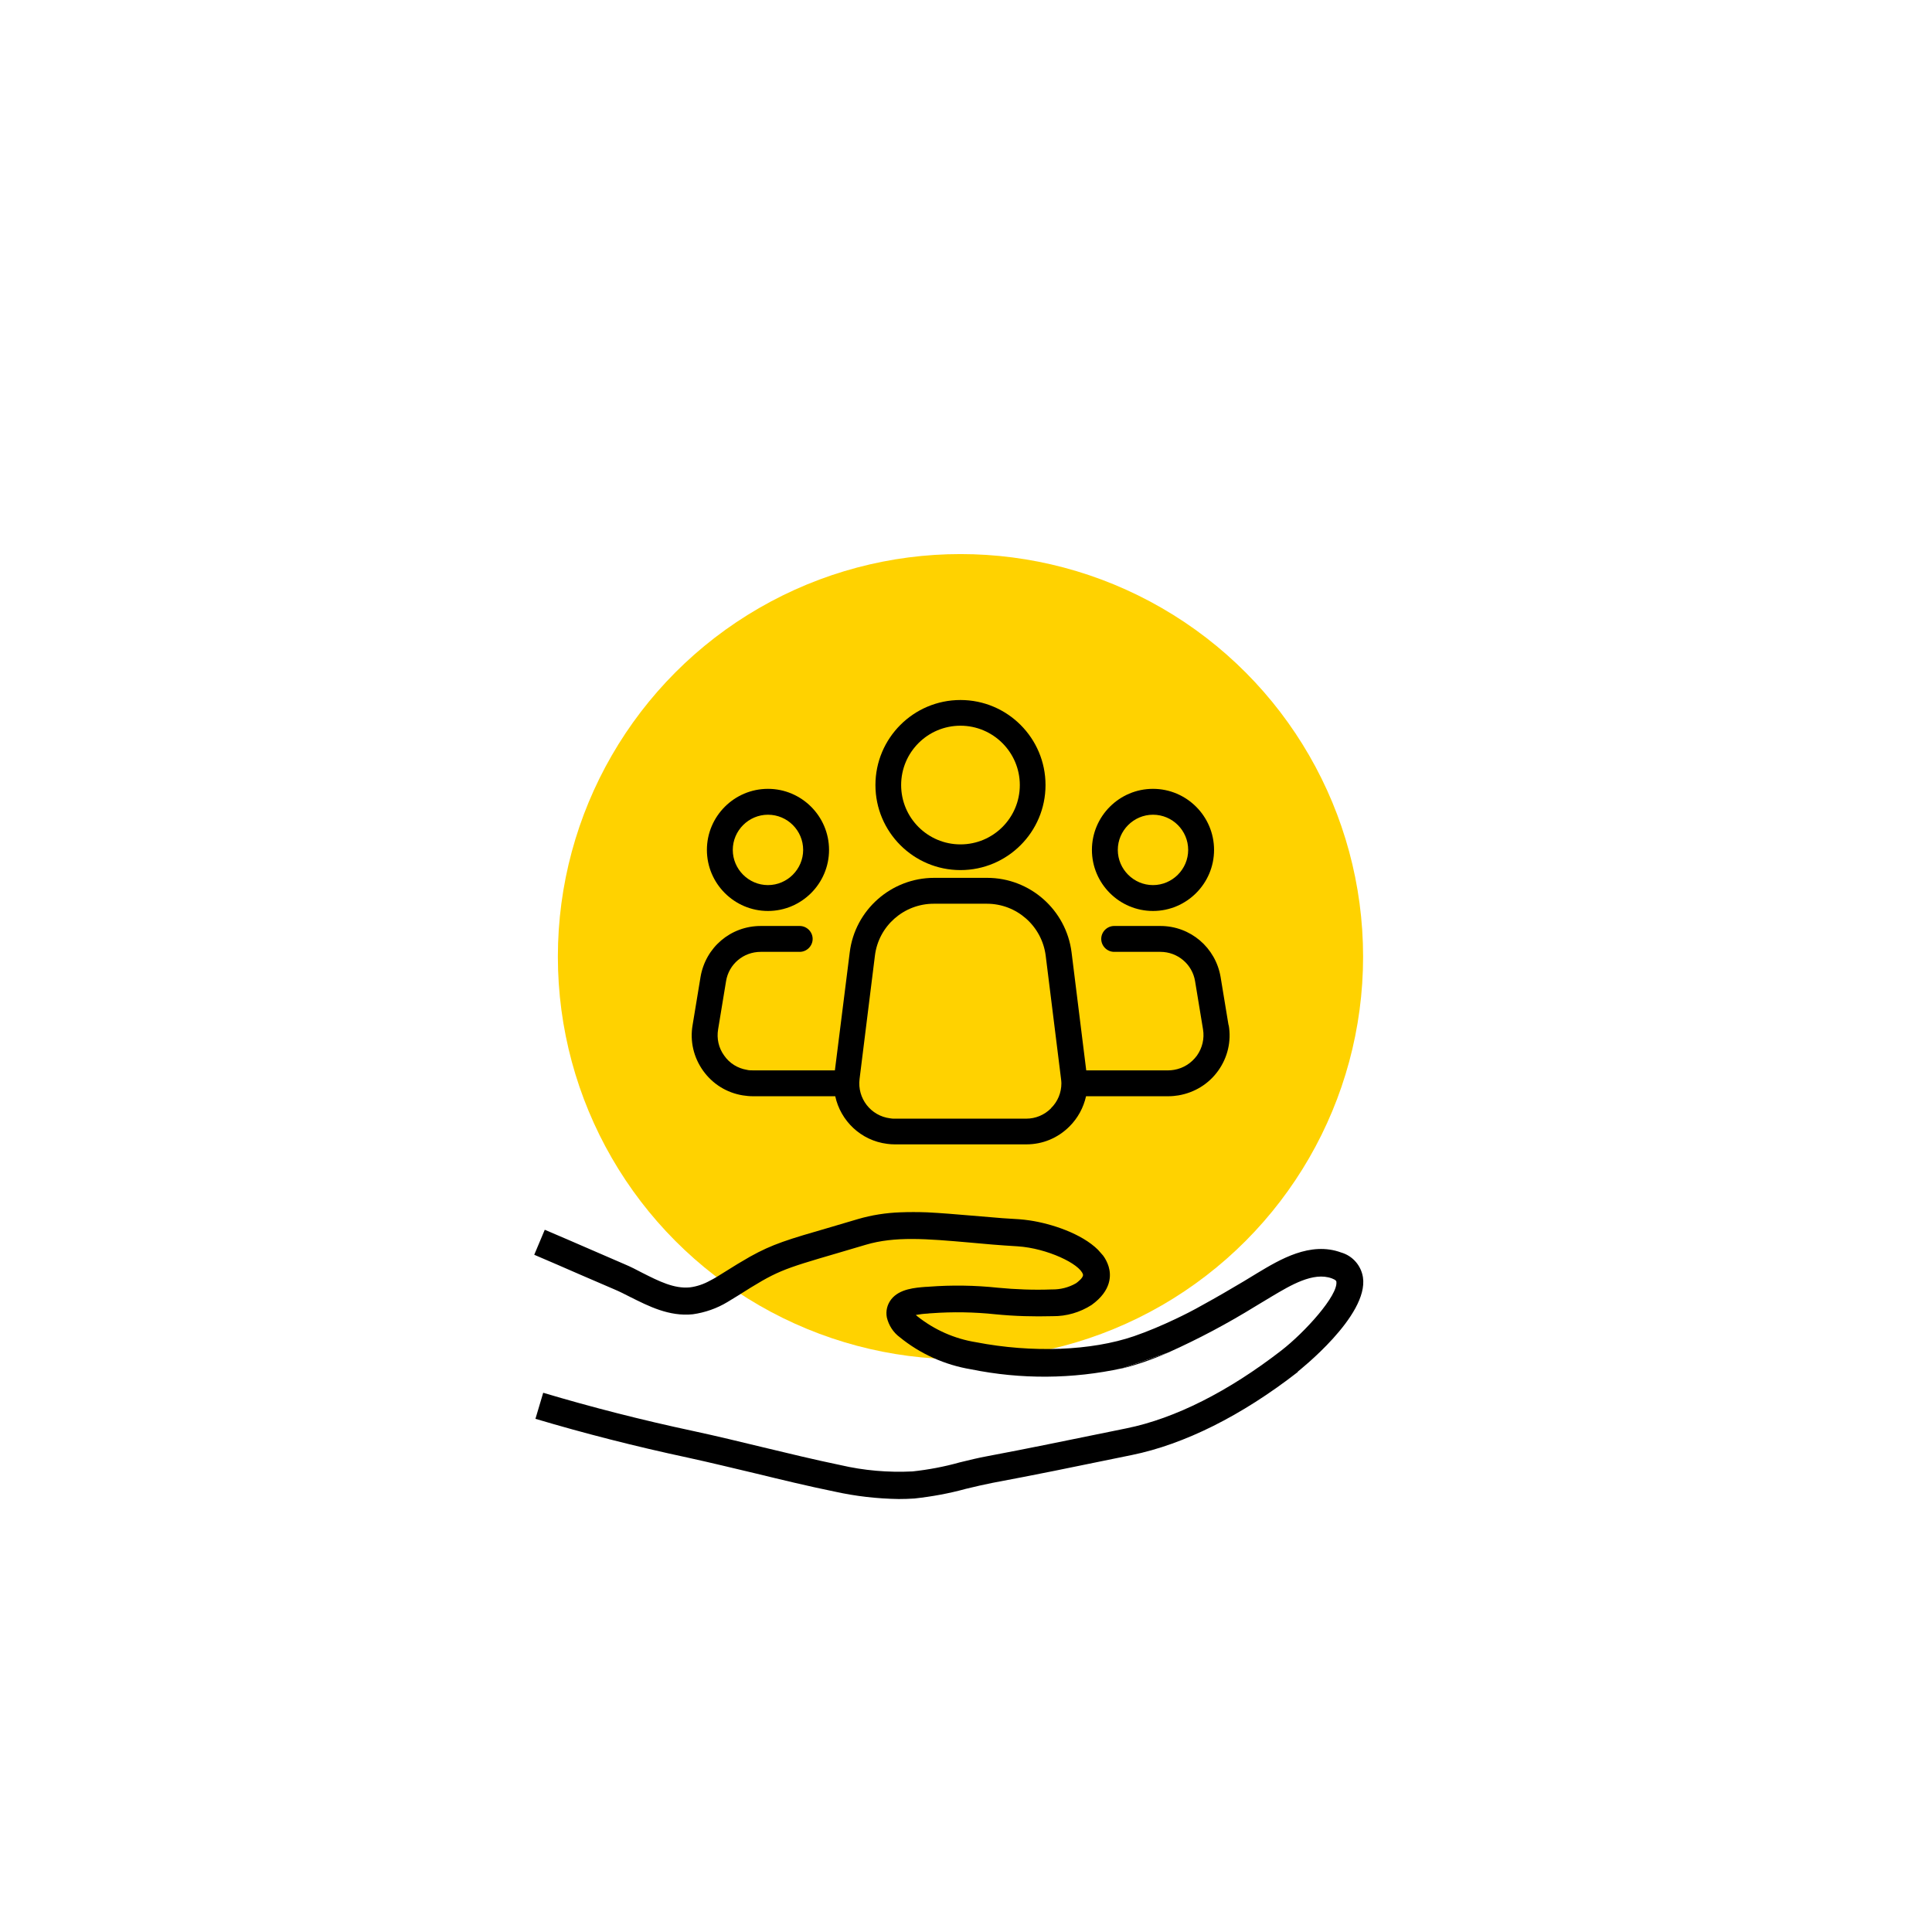
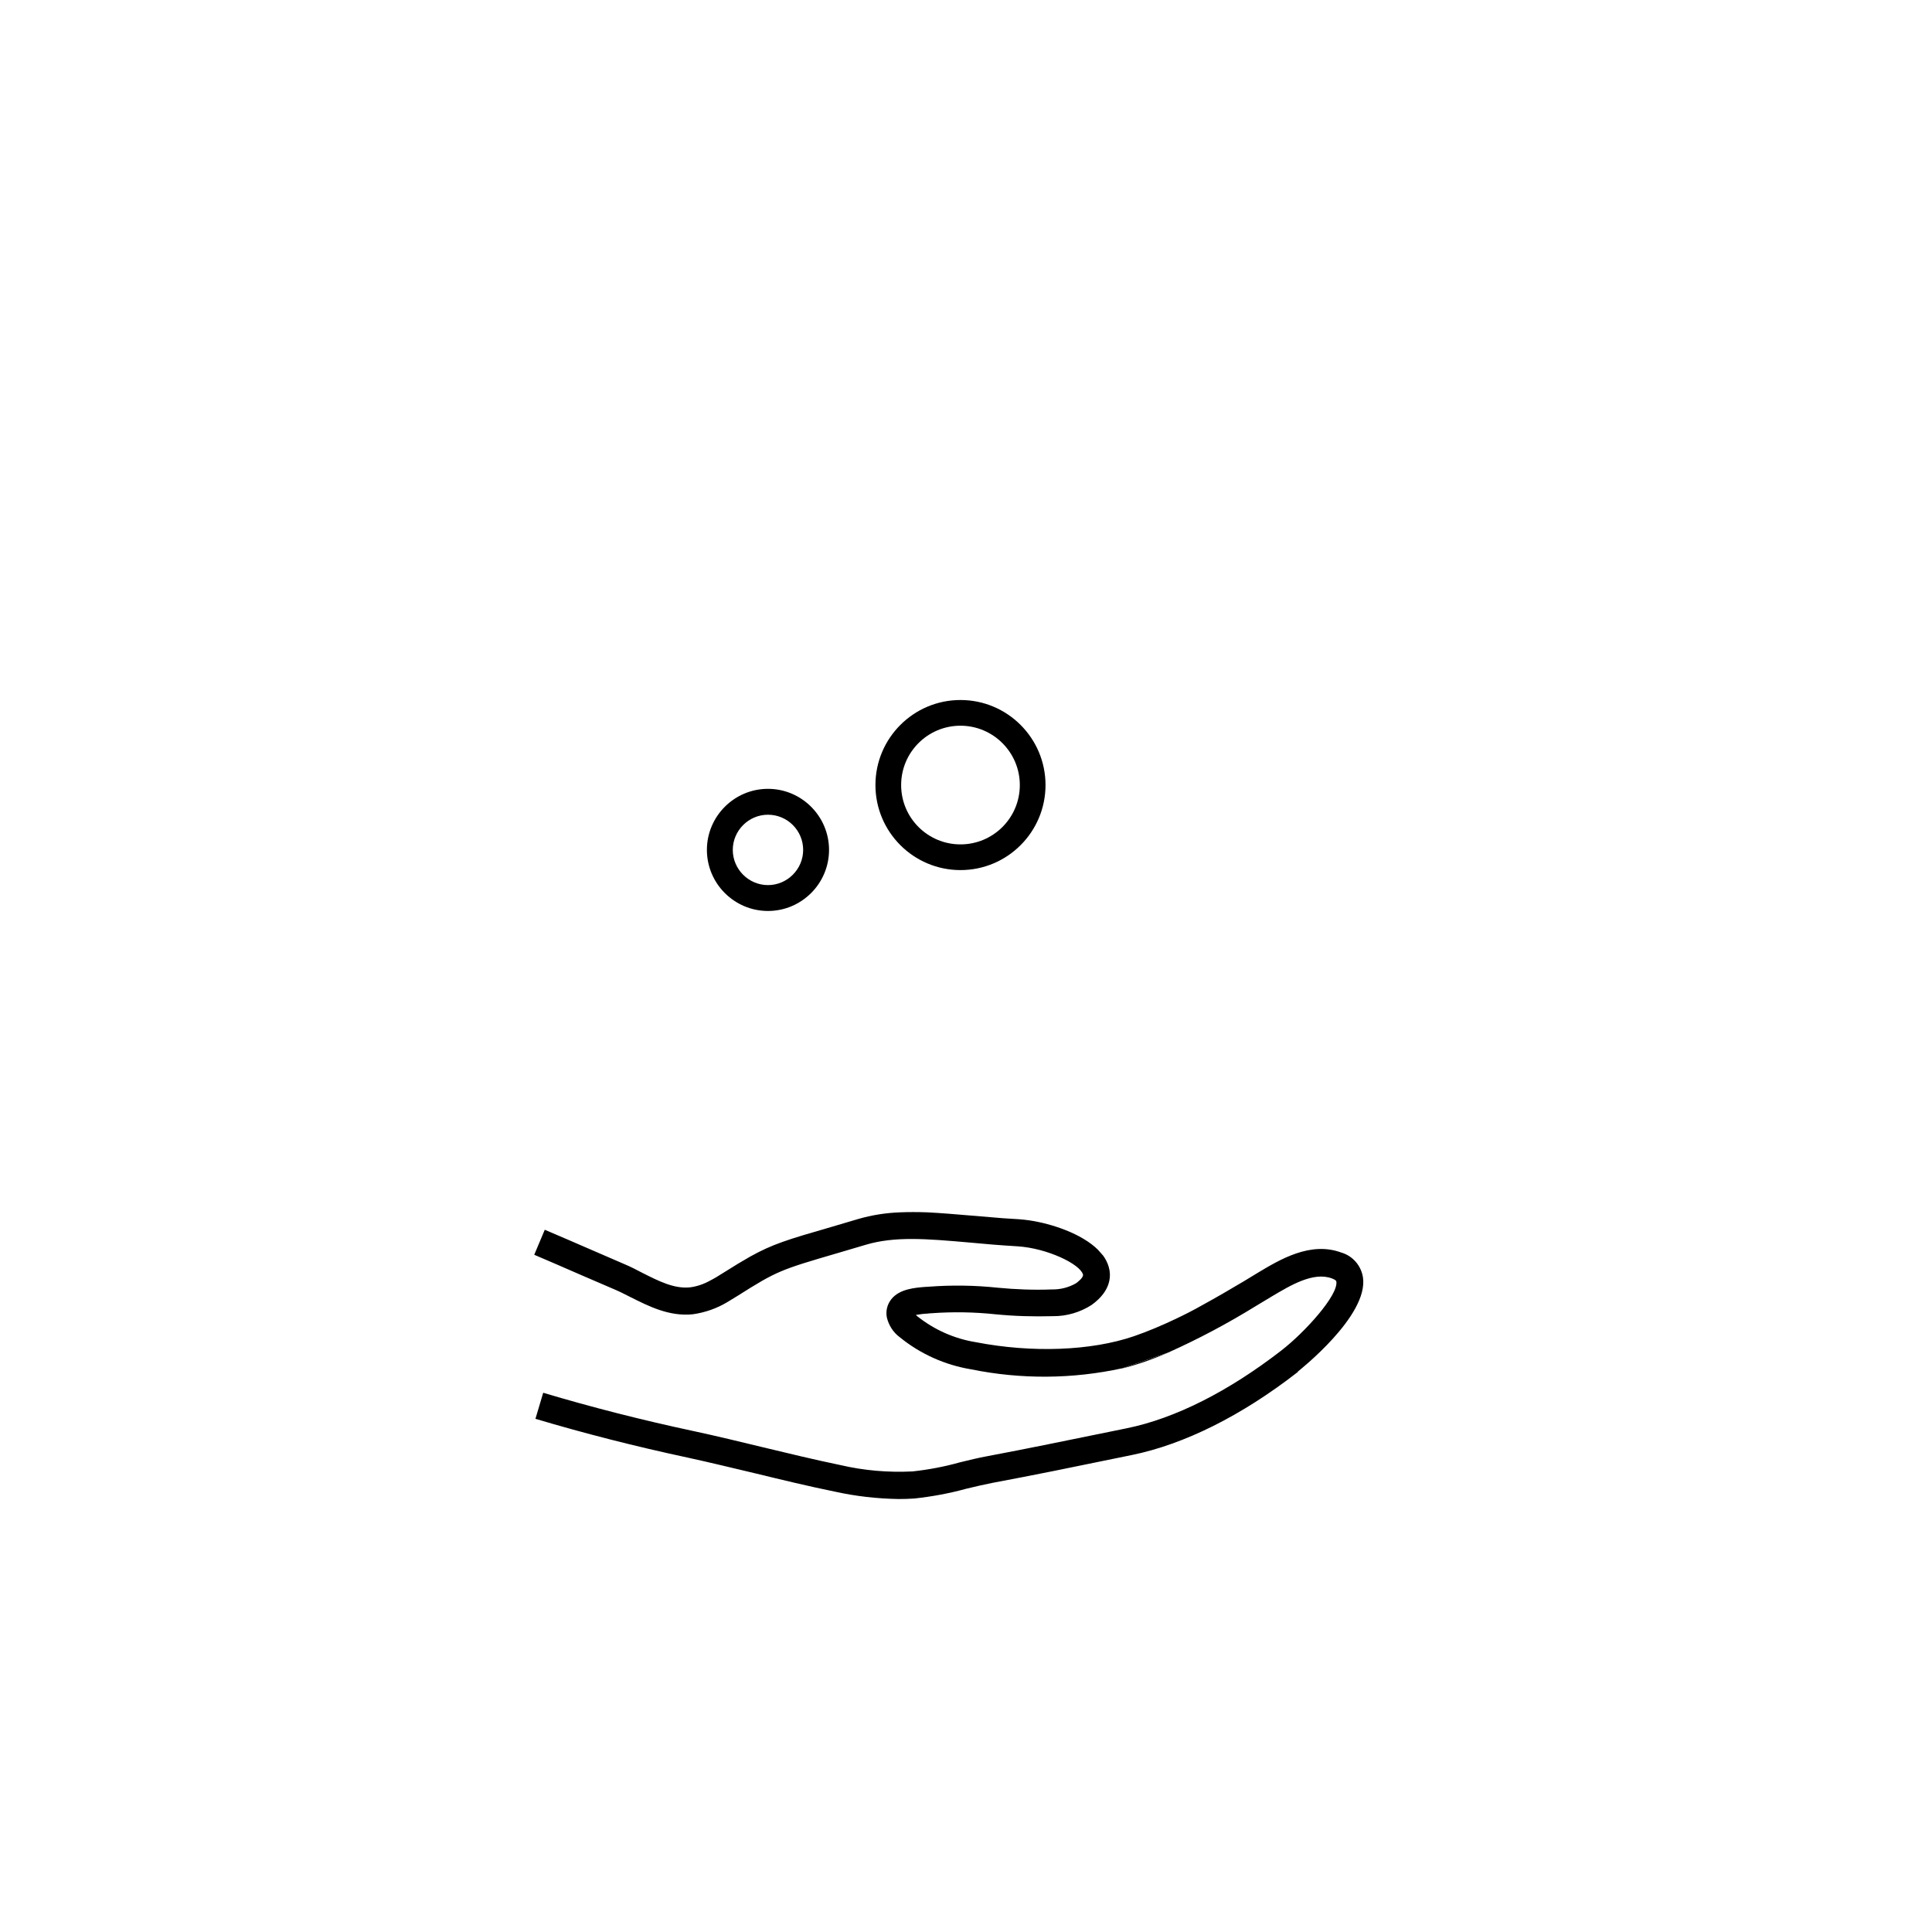
<svg xmlns="http://www.w3.org/2000/svg" id="Ebene_1" data-name="Ebene 1" version="1.1" viewBox="0 0 112 112">
  <defs>
    <style>
      .cls-1 {
        fill: #ffd200;
      }

      .cls-1, .cls-2 {
        stroke-width: 0px;
      }

      .cls-2 {
        fill: #000;
      }
    </style>
  </defs>
-   <circle id="Ellipse_6" data-name="Ellipse 6" class="cls-1" cx="55.68" cy="55.46" r="23.34" />
  <g id="Gruppe_68" data-name="Gruppe 68">
    <path id="Pfad_278" data-name="Pfad 278" class="cls-2" d="M75.23,79.54c-3.25,2.53-6.58,4.19-9.62,4.81l-.98.2c-2.32.48-4.72.97-7.08,1.41-.51.1-1.02.22-1.56.35-.98.27-1.98.45-2.98.56-.3.02-.6.03-.91.03-1.25-.02-2.49-.16-3.71-.43-1.52-.31-3.05-.68-4.53-1.04-1.31-.31-2.66-.64-3.99-.93-3.04-.65-6.01-1.41-8.83-2.25l.45-1.51c2.78.83,5.71,1.58,8.71,2.22,1.35.29,2.71.62,4.03.94,1.46.35,2.98.72,4.48,1.03,1.37.32,2.78.44,4.19.37.92-.1,1.83-.27,2.72-.52.54-.13,1.09-.27,1.65-.37,2.35-.44,4.74-.94,7.06-1.41l.98-.2c2.81-.57,5.91-2.14,8.97-4.51,1.37-1.06,3.3-3.2,3.19-3.99,0-.03-.02-.1-.26-.19-1.08-.4-2.41.41-3.49,1.05-.3.18-.62.37-.93.56-1.62,1-3.31,1.9-5.05,2.68h0l-2.68.92c-2.89.63-5.87.65-8.77.06-1.51-.25-2.94-.89-4.13-1.86-.38-.28-.64-.69-.75-1.15-.07-.37.02-.74.25-1.04.48-.62,1.4-.68,2.01-.73.07,0,.13,0,.19-.01,1.32-.1,2.66-.08,3.98.06,1.04.1,2.09.14,3.13.1.49.01.98-.11,1.41-.36.07-.05.45-.33.4-.51-.18-.61-2.08-1.52-3.79-1.63-1.02-.06-1.96-.14-2.79-.22-2.51-.22-4.32-.37-6.01.13-.6.18-1.12.33-1.59.47-3.35.98-3.55,1.04-5.84,2.49-.19.12-.39.24-.59.36-.61.37-1.3.61-2.01.71-1.37.14-2.56-.47-3.62-1-.33-.17-.65-.33-.96-.46-.65-.28-1.3-.56-1.95-.84-.89-.39-1.77-.77-2.66-1.15l.61-1.45c.89.38,1.78.76,2.67,1.15.65.28,1.29.56,1.94.84.36.15.71.33,1.05.51.95.48,1.84.93,2.75.84.41-.05.81-.19,1.17-.39.26-.13.51-.29.75-.44h0c.63-.4,1.13-.7,1.57-.95,1.31-.73,2.18-.99,4.67-1.71.47-.14.99-.29,1.59-.47.79-.23,1.61-.36,2.44-.39.5-.02,1.02-.02,1.57,0,.79.04,1.64.11,2.57.19.55.05,1.16.1,1.8.15.31.02.62.04.95.06.19.01.4.04.63.07,1.26.19,3,.76,3.95,1.7.1.11.2.23.3.34,0,0,0,0,0,0,.14.19.25.41.32.64.14.47.19,1.37-.99,2.22-.67.43-1.46.66-2.25.65-1.11.03-2.22,0-3.33-.11-1.23-.13-2.47-.15-3.7-.06-.06,0-.15.01-.23.02-.23.01-.46.04-.68.08.02.02.05.04.08.07.99.79,2.16,1.31,3.41,1.51,3.26.63,6.68.5,9.16-.35.81-.28,1.61-.62,2.39-.99.53-.25,1.06-.52,1.57-.81.82-.45,1.63-.92,2.4-1.38.27-.16.53-.32.79-.48,1.3-.78,3.07-1.85,4.86-1.19.66.19,1.15.75,1.26,1.43.35,2.24-3.73,5.43-3.77,5.47" />
    <path id="Pfad_279" data-name="Pfad 279" class="cls-2" d="M63.92,72.82c-.1-.11-.2-.23-.3-.34.11.1.21.22.3.34" />
    <path id="Pfad_280" data-name="Pfad 280" class="cls-2" d="M67.7,78.42c-.49.21-.98.4-1.48.57-.39.13-.79.25-1.21.35l2.68-.92Z" />
  </g>
  <g>
    <path class="cls-2" d="M55.68,50.44c2.72,0,4.93-2.21,4.93-4.93h0c0-2.72-2.21-4.93-4.93-4.93-2.72,0-4.93,2.21-4.93,4.93s2.21,4.93,4.93,4.93ZM55.68,42.07c1.89,0,3.44,1.54,3.44,3.44s-1.54,3.44-3.44,3.44-3.44-1.54-3.44-3.44,1.54-3.44,3.44-3.44Z" />
    <path class="cls-2" d="M44.52,52.81c1.95,0,3.54-1.59,3.54-3.54s-1.59-3.54-3.54-3.54-3.54,1.59-3.54,3.54,1.59,3.54,3.54,3.54ZM44.52,47.23c1.13,0,2.04.92,2.04,2.04s-.92,2.04-2.04,2.04-2.04-.92-2.04-2.04.92-2.04,2.04-2.04Z" />
-     <path class="cls-2" d="M66.84,52.81c1.95,0,3.54-1.59,3.54-3.54s-1.59-3.54-3.54-3.54-3.54,1.59-3.54,3.54,1.59,3.54,3.54,3.54ZM66.84,47.23c1.13,0,2.04.92,2.04,2.04s-.92,2.04-2.04,2.04-2.04-.92-2.04-2.04.92-2.04,2.04-2.04Z" />
-     <path class="cls-2" d="M71.22,59.43l-.46-2.79c-.29-1.71-1.75-2.96-3.49-2.96h-2.68c-.41,0-.75.34-.75.75s.34.75.75.75h2.68c1,0,1.85.72,2.01,1.7l.46,2.79c.09.54-.04,1.08-.35,1.52-.32.44-.79.74-1.33.83-.11.02-.22.03-.33.03h-4.76l-.85-6.84c-.31-2.46-2.41-4.32-4.89-4.32h-3.08c-2.48,0-4.59,1.86-4.89,4.32l-.86,6.84h-4.76c-.11,0-.23,0-.34-.03-.54-.09-1.01-.38-1.32-.83-.32-.44-.44-.98-.35-1.52l.46-2.79c.16-.99,1.01-1.7,2.01-1.7h2.26c.41,0,.75-.34.75-.75s-.34-.75-.75-.75h-2.26c-1.74,0-3.2,1.24-3.49,2.96l-.46,2.79c-.16.93.06,1.87.61,2.64.55.77,1.37,1.28,2.3,1.43.19.03.39.05.58.05h4.78c.31,1.43,1.49,2.57,3.01,2.76.15.02.29.03.44.03h7.63c.95,0,1.83-.37,2.5-1.04.49-.49.81-1.09.96-1.75h4.78c.2,0,.39-.02.58-.05.93-.16,1.75-.66,2.3-1.43.55-.77.77-1.71.61-2.64ZM60.93,64.25c-.39.39-.9.6-1.44.6h-7.63c-.09,0-.17,0-.26-.02-1.12-.14-1.91-1.16-1.77-2.28l.89-7.15c.21-1.72,1.68-3.01,3.41-3.01h3.08c1.73,0,3.19,1.29,3.41,3.01l.89,7.15h0c.01.09.02.17.02.25,0,.54-.21,1.06-.6,1.44Z" />
  </g>
</svg>